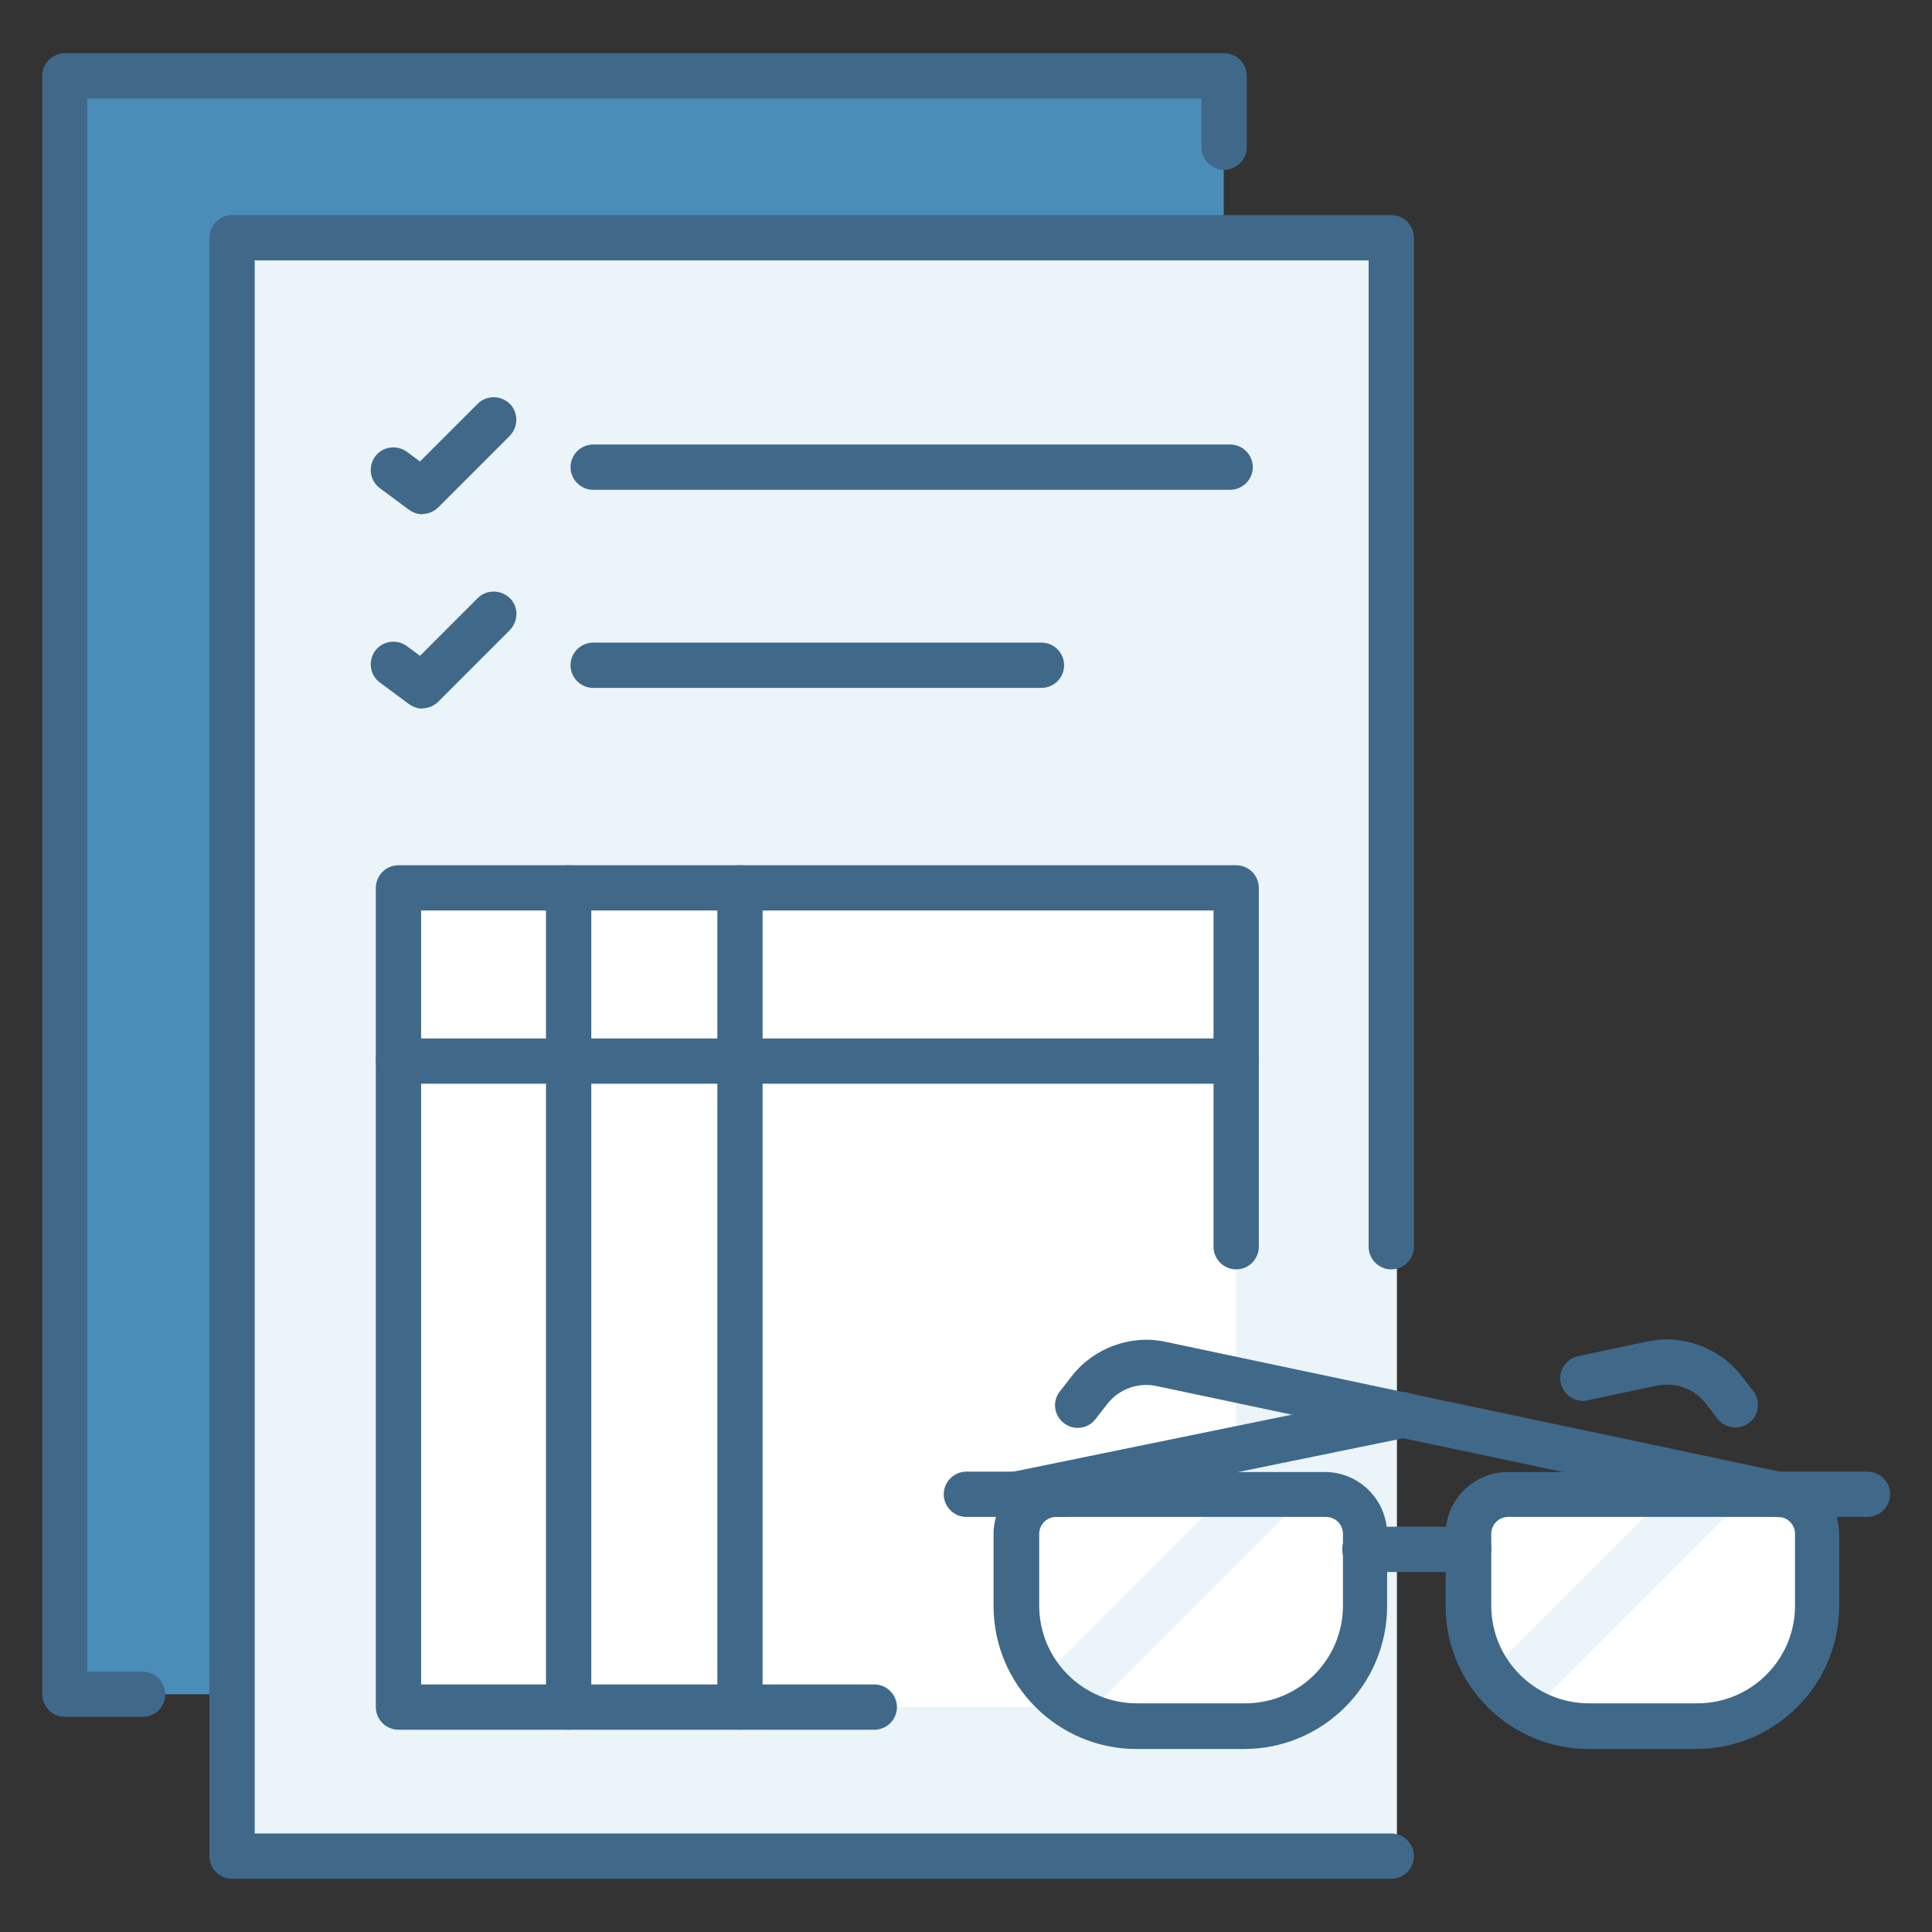
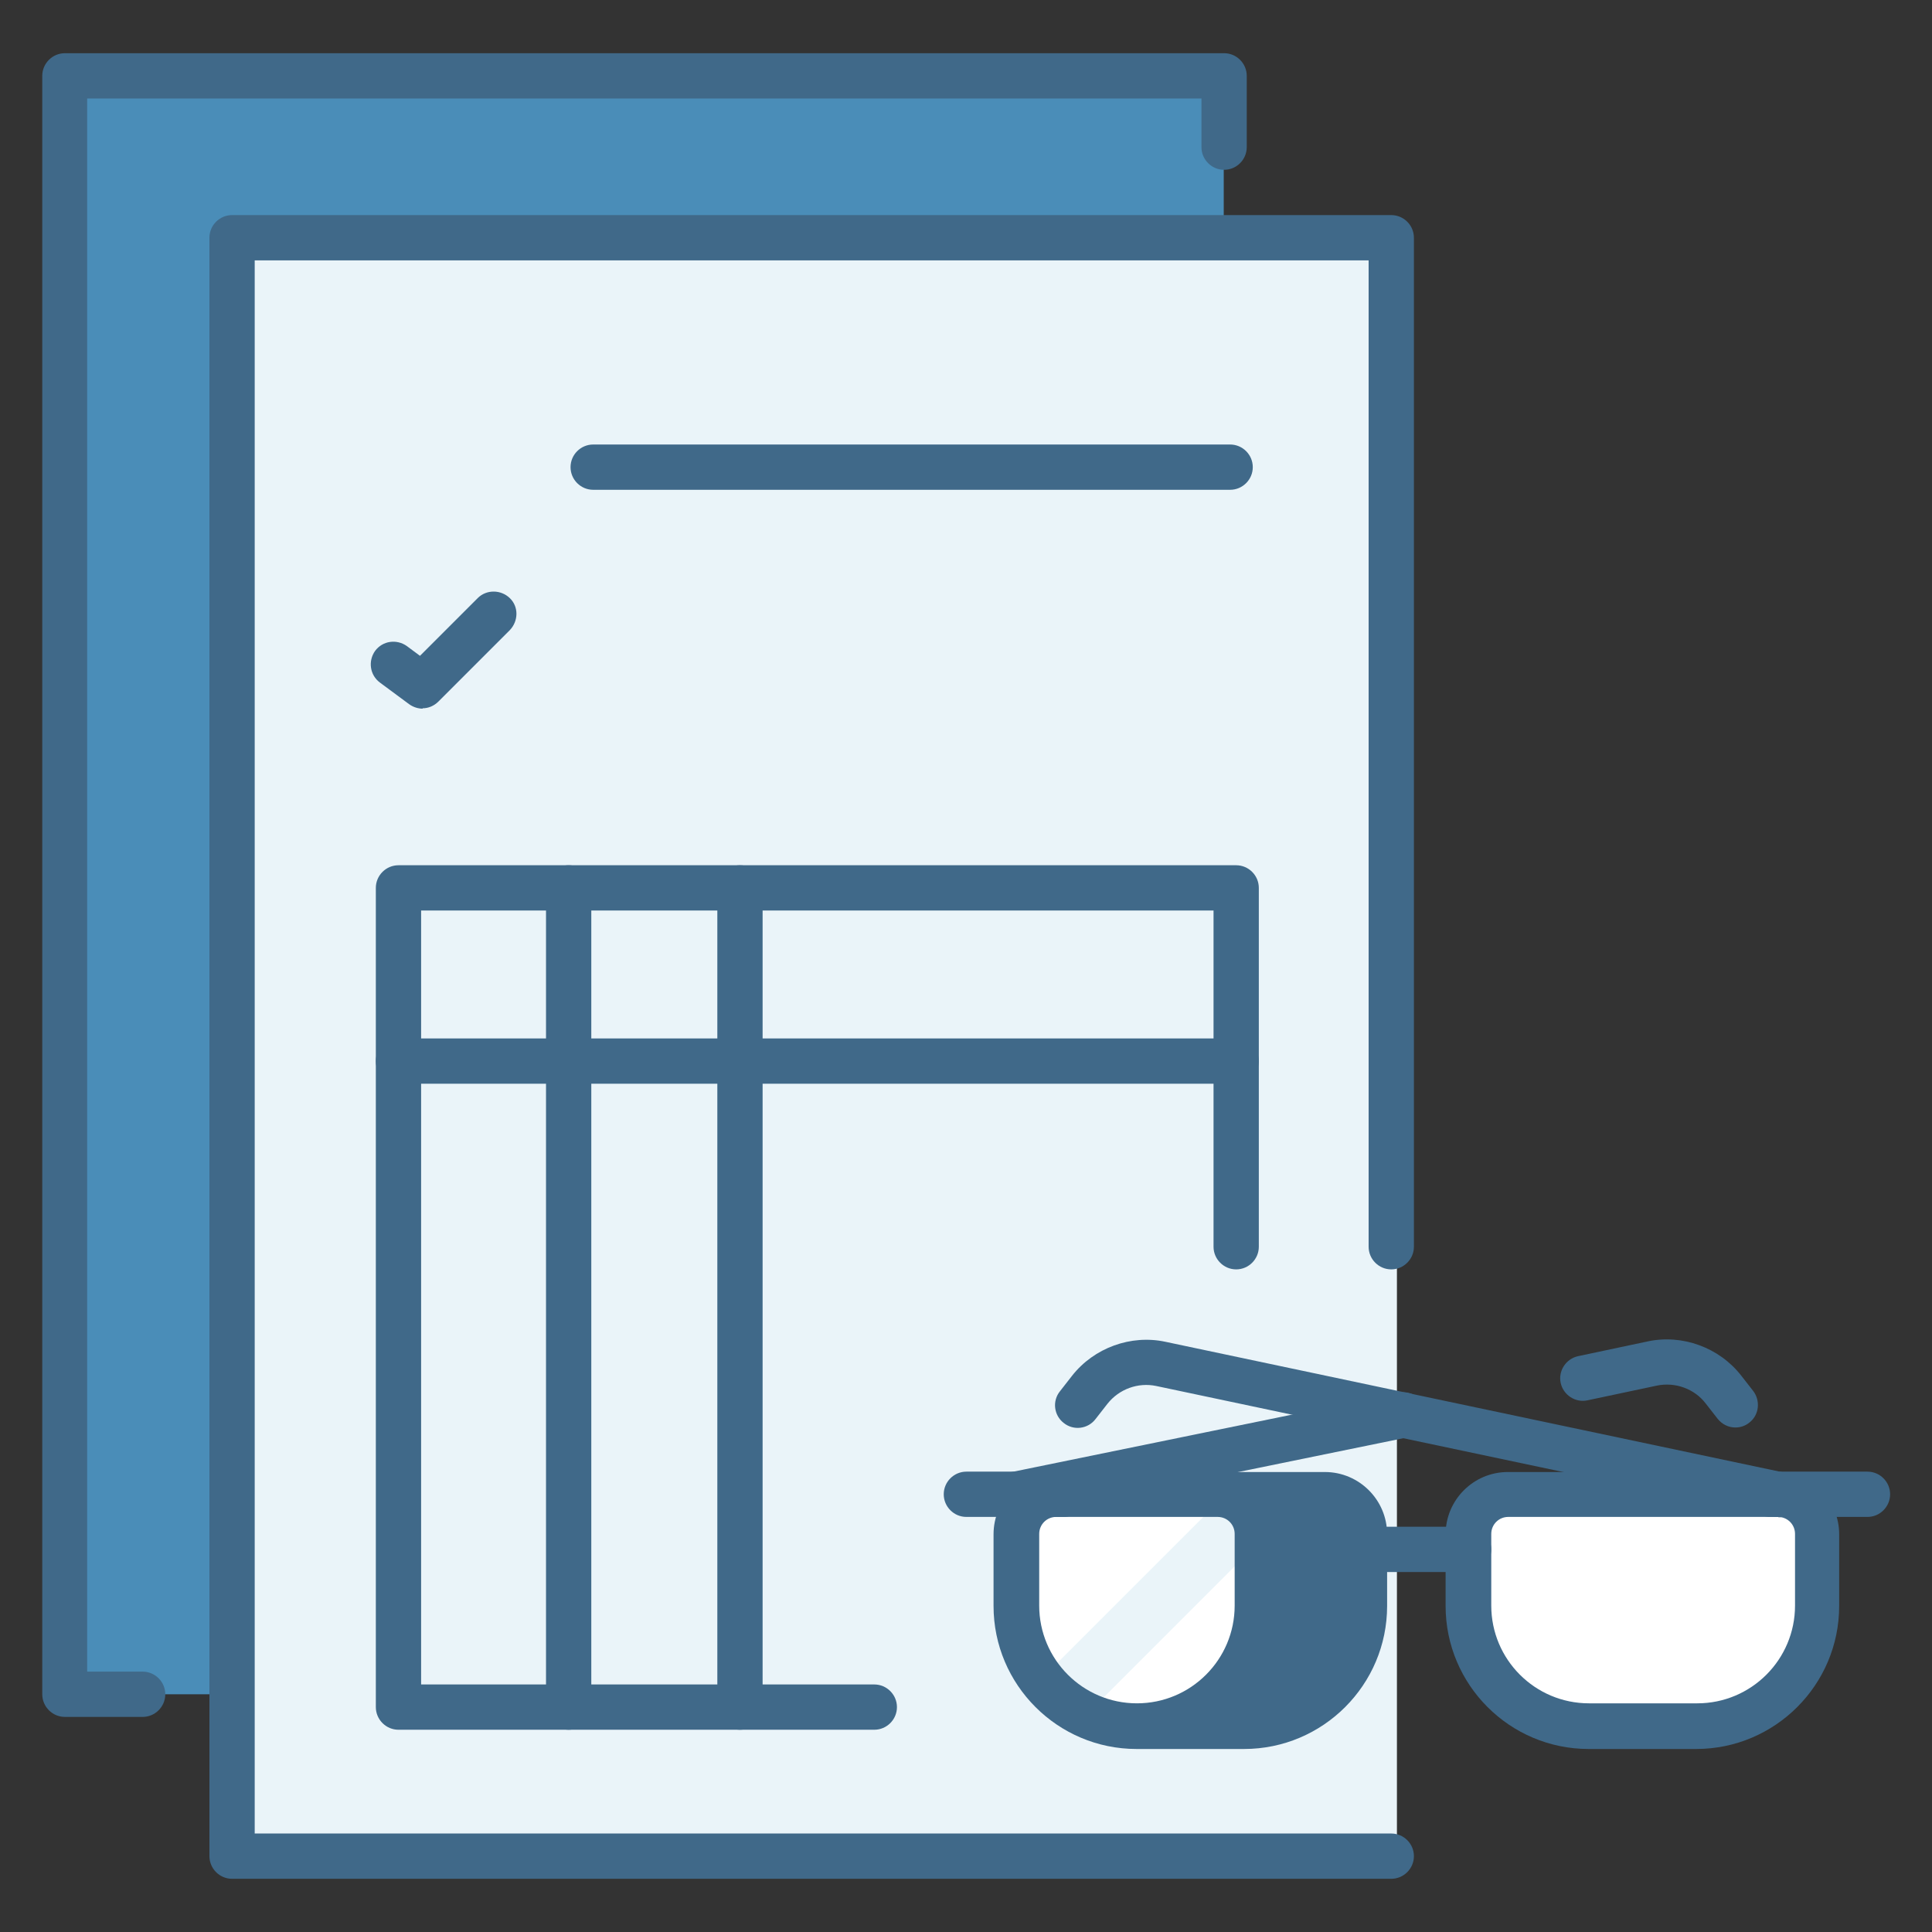
<svg xmlns="http://www.w3.org/2000/svg" id="Warstwa_1" data-name="Warstwa 1" version="1.1" viewBox="0 0 512 512">
  <rect x="0" y="0" width="512" height="512" fill="#333333" stroke="none" />
  <defs>
    <style> .cls-1 { fill: #4a8db8; } .cls-1, .cls-2, .cls-3, .cls-4 { stroke-width: 0px; } .cls-2 { fill: #406989; } .cls-3 { fill: #eaf4f9; } .cls-4 { fill: #fff; } </style>
  </defs>
  <rect class="cls-1" x="17.1" y="20.1" width="307.2" height="428.9" />
  <rect class="cls-3" x="63" y="63" width="307.2" height="428.9" />
-   <rect class="cls-4" x="105.6" y="235.3" width="222" height="217.1" />
  <path class="cls-2" d="M368.7,497.9H61.5c-3.3,0-6-2.7-6-6V63c0-3.3,2.7-6,6-6h307.2c3.3,0,6,2.7,6,6v267.4c0,3.3-2.7,6-6,6s-6-2.7-6-6V69H67.5v416.9h301.2c3.3,0,6,2.7,6,6s-2.7,6-6,6Z" />
  <path class="cls-2" d="M37.9,455h-20.7c-3.3,0-6-2.7-6-6V20.1c0-3.3,2.7-6,6-6h307.2c3.3,0,6,2.7,6,6v18.9c0,3.3-2.7,6-6,6s-6-2.7-6-6v-12.9H23.1v416.9h14.7c3.3,0,6,2.7,6,6s-2.7,6-6,6Z" />
  <path class="cls-4" d="M279.9,396h71.3c5.8,0,10.5,4.7,10.5,10.5v19c0,17.6-14.3,31.9-31.9,31.9h-28.7c-17.6,0-31.9-14.3-31.9-31.9v-19c0-5.8,4.7-10.5,10.5-10.5Z" />
  <path class="cls-4" d="M421,396h28.7c17.6,0,31.9,14.3,31.9,31.9v19c0,5.8-4.7,10.5-10.5,10.5h-71.3c-5.8,0-10.5-4.7-10.5-10.5v-19c0-17.6,14.3-31.9,31.9-31.9Z" transform="translate(870.8 853.6) rotate(-180)" />
  <polygon class="cls-3" points="346 396.3 287 455.3 276.3 444.6 324.6 396.3 346 396.3" />
-   <polygon class="cls-3" points="462.9 396.3 404 455.3 393.2 444.6 441.5 396.3 462.9 396.3" />
-   <path class="cls-2" d="M329.9,463.5h-28.7c-20.9,0-37.9-17-37.9-37.9v-19c0-9.1,7.4-16.5,16.5-16.5h71.3c9.1,0,16.5,7.4,16.5,16.5v19c0,20.9-17,37.9-37.9,37.9ZM279.9,402c-2.5,0-4.5,2-4.5,4.5v19c0,14.3,11.6,25.9,25.9,25.9h28.7c14.3,0,25.9-11.6,25.9-25.9v-19c0-2.5-2-4.5-4.5-4.5h-71.3Z" />
+   <path class="cls-2" d="M329.9,463.5h-28.7c-20.9,0-37.9-17-37.9-37.9v-19c0-9.1,7.4-16.5,16.5-16.5h71.3c9.1,0,16.5,7.4,16.5,16.5v19c0,20.9-17,37.9-37.9,37.9ZM279.9,402c-2.5,0-4.5,2-4.5,4.5v19c0,14.3,11.6,25.9,25.9,25.9c14.3,0,25.9-11.6,25.9-25.9v-19c0-2.5-2-4.5-4.5-4.5h-71.3Z" />
  <path class="cls-2" d="M281.9,402h-25.8c-3.3,0-6-2.7-6-6s2.7-6,6-6h25.8c3.3,0,6,2.7,6,6s-2.7,6-6,6Z" />
  <path class="cls-2" d="M449.7,463.5h-28.7c-20.9,0-37.9-17-37.9-37.9v-19c0-9.1,7.4-16.5,16.5-16.5h71.3c9.1,0,16.5,7.4,16.5,16.5v19c0,20.9-17,37.9-37.9,37.9ZM399.7,402c-2.5,0-4.5,2-4.5,4.5v19c0,14.3,11.6,25.9,25.9,25.9h28.7c14.3,0,25.9-11.6,25.9-25.9v-19c0-2.5-2-4.5-4.5-4.5h-71.3Z" />
  <path class="cls-2" d="M494.9,402h-25.8c-3.3,0-6-2.7-6-6s2.7-6,6-6h25.8c3.3,0,6,2.7,6,6s-2.7,6-6,6Z" />
  <path class="cls-2" d="M389.2,416.6h-27.5c-3.3,0-6-2.7-6-6s2.7-6,6-6h27.5c3.3,0,6,2.7,6,6s-2.7,6-6,6Z" />
  <path class="cls-2" d="M459.9,378.3c-1.8,0-3.5-.8-4.7-2.3l-3.2-4.1c-3-3.9-8.1-5.7-12.9-4.7l-18.4,3.9c-3.2.7-6.4-1.4-7.1-4.6-.7-3.2,1.4-6.4,4.6-7.1l18.4-3.9c9.2-2,19,1.6,24.8,9l3.2,4.1c2,2.6,1.6,6.4-1,8.4-1.1.9-2.4,1.3-3.7,1.3Z" />
  <path class="cls-2" d="M269.3,402c-2.8,0-5.3-2-5.9-4.8-.7-3.2,1.4-6.4,4.7-7.1l102.6-21c3.2-.7,6.4,1.4,7.1,4.7.7,3.2-1.4,6.4-4.7,7.1l-102.6,21c-.4,0-.8.1-1.2.1Z" />
  <path class="cls-2" d="M471.3,402c-.4,0-.8,0-1.2-.1l-163.7-34.6c-4.8-1-9.8.8-12.9,4.7l-3.2,4.1c-2,2.6-5.8,3.1-8.4,1-2.6-2-3.1-5.8-1-8.4l3.2-4.1c5.8-7.4,15.6-11,24.8-9l163.7,34.6c3.2.7,5.3,3.9,4.6,7.1-.6,2.8-3.1,4.8-5.9,4.8Z" />
  <g>
    <path class="cls-2" d="M326,129.8h-168.8c-3.3,0-6-2.7-6-6s2.7-6,6-6h168.8c3.3,0,6,2.7,6,6s-2.7,6-6,6Z" />
-     <path class="cls-2" d="M112,136.3c-1.2,0-2.5-.4-3.6-1.2l-7.7-5.7c-2.7-2-3.2-5.7-1.3-8.4,2-2.7,5.7-3.2,8.4-1.3l3.5,2.6,15.3-15.3c2.3-2.3,6.1-2.3,8.5,0,2.3,2.3,2.3,6.1,0,8.5l-18.9,18.9c-1.2,1.2-2.7,1.8-4.2,1.8Z" />
  </g>
  <g>
-     <path class="cls-2" d="M276,182.3h-118.8c-3.3,0-6-2.7-6-6s2.7-6,6-6h118.8c3.3,0,6,2.7,6,6s-2.7,6-6,6Z" />
    <path class="cls-2" d="M112,187.8c-1.2,0-2.5-.4-3.6-1.2l-7.7-5.7c-2.7-2-3.2-5.7-1.3-8.4,2-2.7,5.7-3.2,8.4-1.3l3.5,2.6,15.3-15.3c2.3-2.3,6.1-2.3,8.5,0s2.3,6.1,0,8.5l-18.9,18.9c-1.2,1.2-2.7,1.8-4.2,1.8Z" />
  </g>
  <g>
    <path class="cls-2" d="M231.7,458.4h-126.1c-3.3,0-6-2.7-6-6v-217.1c0-3.3,2.7-6,6-6h222c3.3,0,6,2.7,6,6v95.1c0,3.3-2.7,6-6,6s-6-2.7-6-6v-89.1H111.6v205.1h120.1c3.3,0,6,2.7,6,6s-2.7,6-6,6Z" />
    <path class="cls-2" d="M327.6,287.2H105.6c-3.3,0-6-2.7-6-6s2.7-6,6-6h222c3.3,0,6,2.7,6,6s-2.7,6-6,6Z" />
    <g>
      <path class="cls-2" d="M150.7,458.4c-3.3,0-6-2.7-6-6v-217.1c0-3.3,2.7-6,6-6s6,2.7,6,6v217.1c0,3.3-2.7,6-6,6Z" />
      <path class="cls-2" d="M196.1,458.4c-3.3,0-6-2.7-6-6v-217.1c0-3.3,2.7-6,6-6s6,2.7,6,6v217.1c0,3.3-2.7,6-6,6Z" />
    </g>
  </g>
</svg>